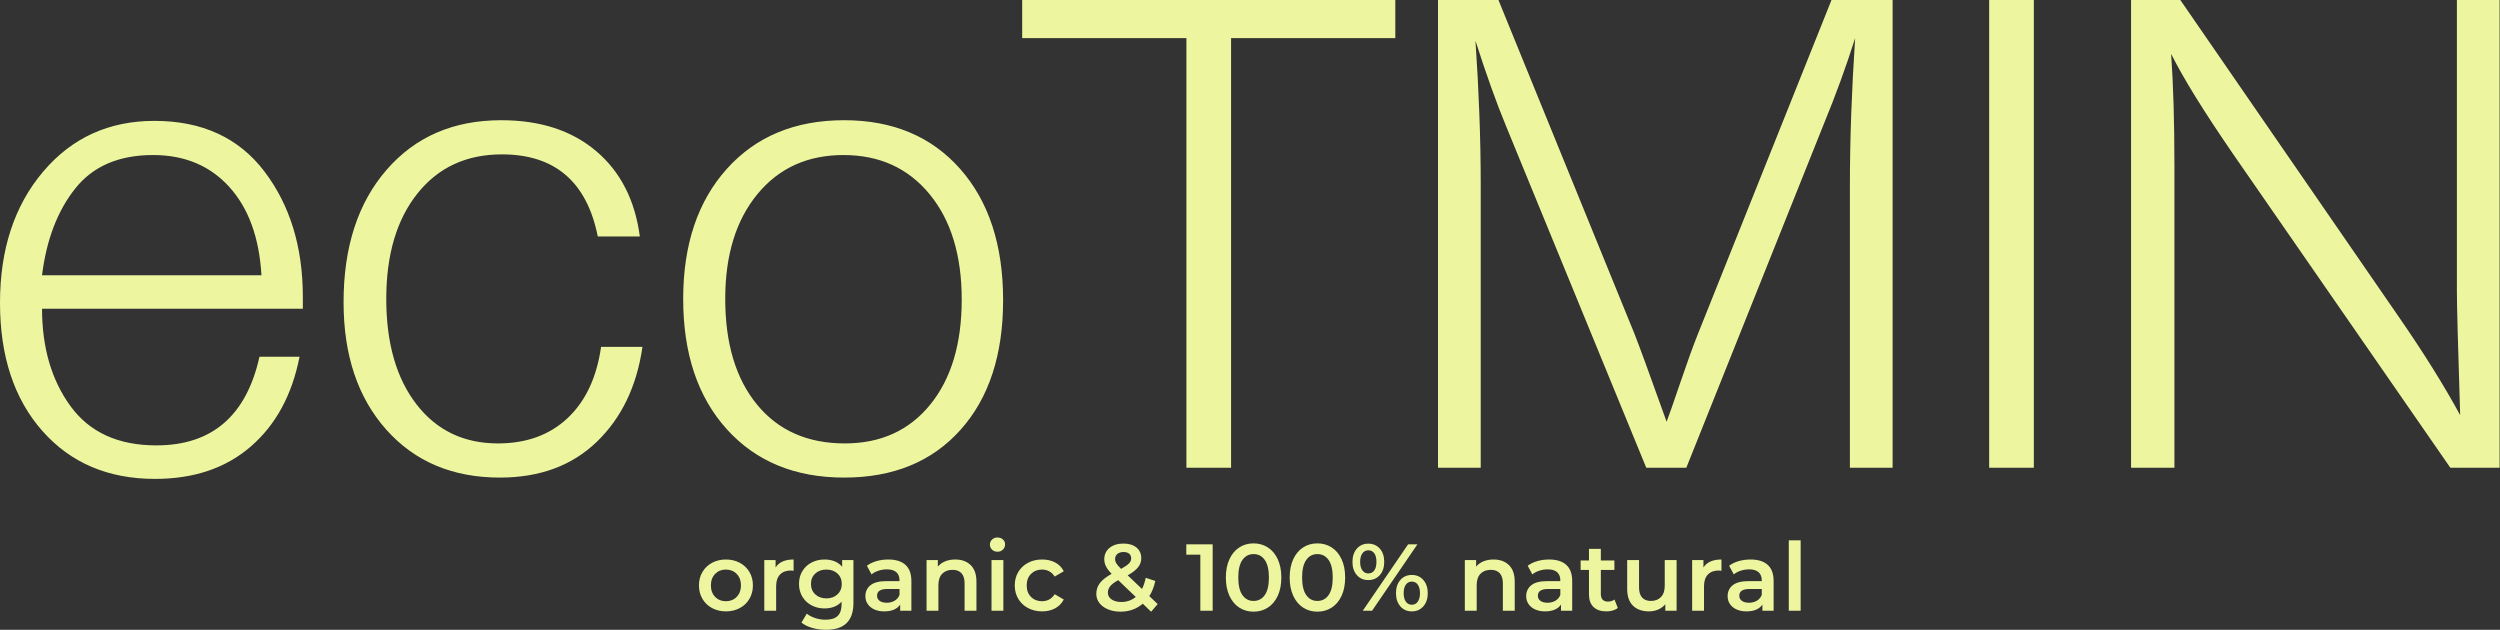
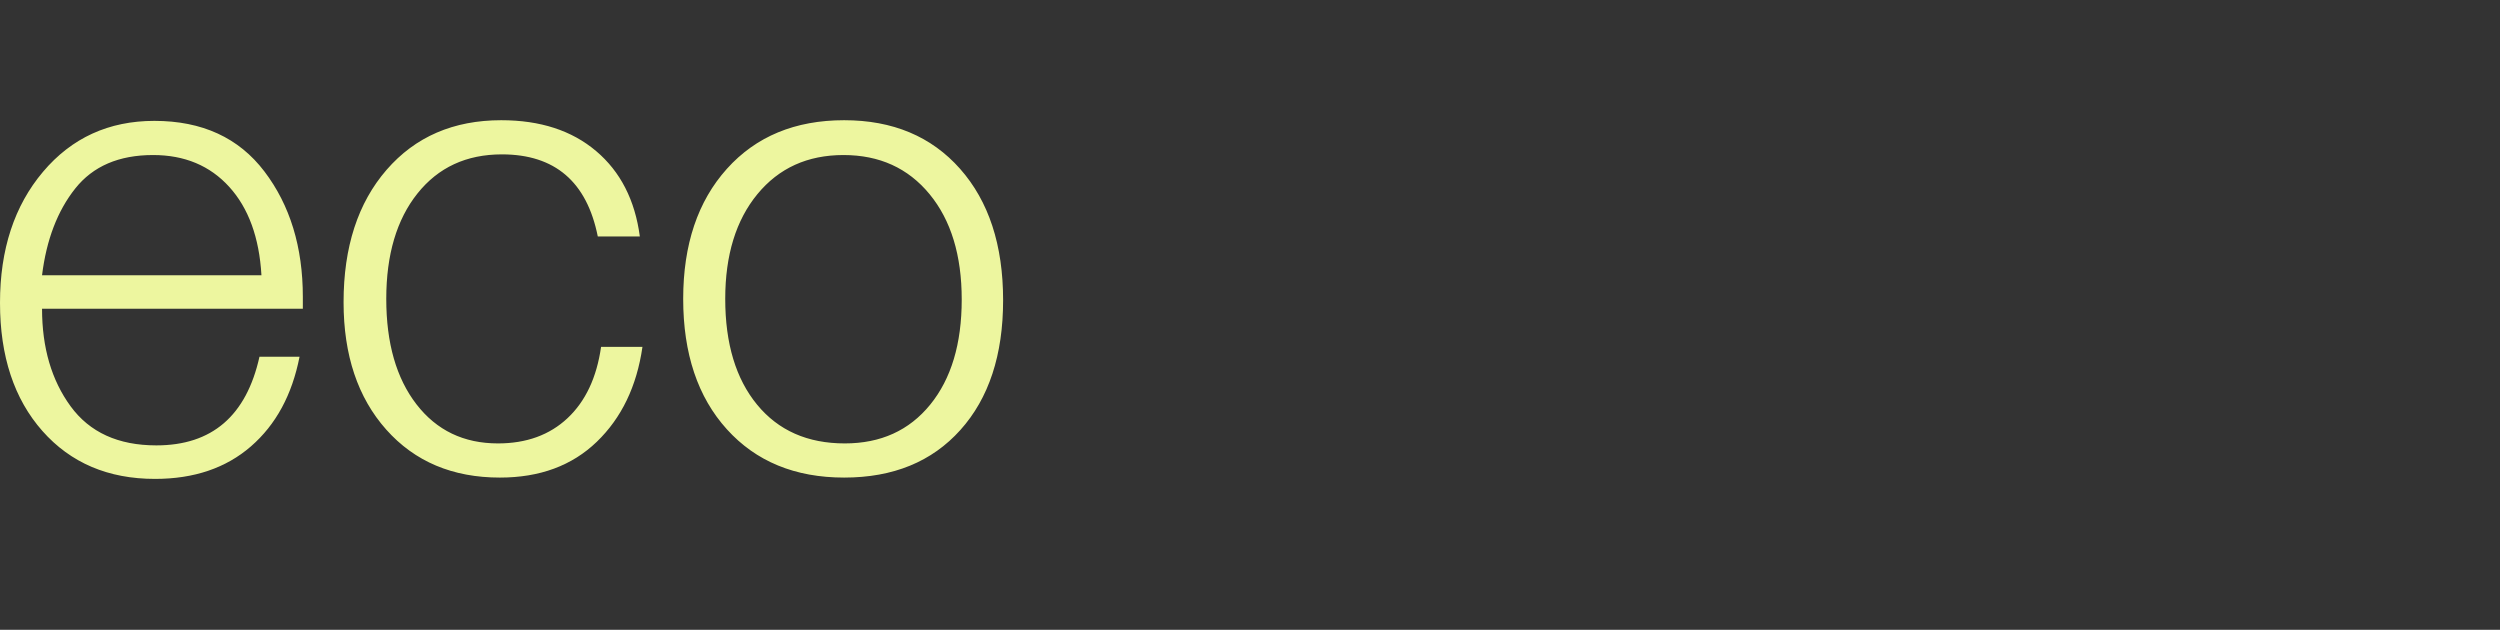
<svg xmlns="http://www.w3.org/2000/svg" width="524" height="132" viewBox="0 0 524 132" fill="none">
  <rect x="0" y="0" width="524" height="132" fill="#333333" stroke="none" />
  <path d="M62.786 74.766C61.226 82.751 57.83 89.016 52.598 93.56C47.365 98.104 40.664 100.376 32.495 100.376C22.673 100.376 14.802 97.025 8.881 90.325C2.96 83.624 0 74.674 0 63.475C0 52.276 3.006 43.12 9.019 36.006C15.031 28.892 22.811 25.335 32.357 25.335C42.363 25.335 50.05 28.869 55.42 35.937C60.79 43.005 63.475 51.771 63.475 62.236V64.714H8.812C8.812 72.884 10.809 79.699 14.802 85.161C18.795 90.623 24.784 93.353 32.77 93.353C44.428 93.353 51.634 87.157 54.387 74.766H62.786ZM54.8 57.692C54.342 49.798 52.093 43.625 48.054 39.173C44.015 34.721 38.691 32.495 32.082 32.495C24.922 32.495 19.483 34.835 15.766 39.517C12.048 44.198 9.73 50.257 8.812 57.692H54.8ZM134.66 72.7C133.467 80.962 130.277 87.594 125.091 92.596C119.905 97.599 113.135 100.1 104.782 100.1C94.868 100.1 86.928 96.75 80.961 90.049C74.995 83.348 72.012 74.444 72.012 63.337C72.012 51.771 75.018 42.523 81.03 35.593C87.043 28.663 95.052 25.197 105.057 25.197C113.227 25.197 119.859 27.354 124.953 31.669C130.048 35.983 133.1 41.95 134.11 49.568H125.297C123.003 38.094 116.302 32.357 105.195 32.357C97.759 32.357 91.862 35.088 87.502 40.55C83.142 46.011 80.961 53.378 80.961 62.649C80.961 71.92 83.073 79.286 87.295 84.748C91.518 90.21 97.209 92.94 104.369 92.94C110.335 92.94 115.2 91.174 118.964 87.64C122.727 84.106 125.068 79.126 125.986 72.7H134.66ZM176.931 25.197C187.12 25.197 195.221 28.594 201.233 35.386C207.246 42.179 210.252 51.358 210.252 62.924C210.252 74.398 207.269 83.463 201.302 90.118C195.336 96.773 187.212 100.1 176.931 100.1C166.65 100.1 158.458 96.727 152.354 89.98C146.249 83.233 143.197 74.123 143.197 62.649C143.197 51.267 146.249 42.179 152.354 35.386C158.458 28.594 166.65 25.197 176.931 25.197ZM194.831 40.687C190.333 35.226 184.32 32.495 176.793 32.495C169.266 32.495 163.254 35.226 158.756 40.687C154.258 46.149 152.009 53.47 152.009 62.649C152.009 72.012 154.235 79.401 158.687 84.817C163.139 90.233 169.266 92.94 177.069 92.94C184.596 92.94 190.562 90.233 194.968 84.817C199.374 79.401 201.577 72.058 201.577 62.786C201.577 53.515 199.328 46.149 194.831 40.687Z" fill="#EDF69F" />
-   <path d="M292.458 0V7.986H258.035V98.035H248.673V7.986H214.25V0H292.458ZM396.689 0V98.035H387.739V38.829C387.739 29.282 388.106 19.001 388.84 7.986C386.913 14.044 384.756 19.965 382.369 25.748L353.454 98.035H345.055L315.727 26.574C313.708 21.709 311.551 15.697 309.256 8.537C309.99 19.277 310.357 29.282 310.357 38.553V98.035H301.408V0H314.075L342.577 69.946C343.495 72.241 345.744 78.391 349.323 88.397C349.782 87.204 350.746 84.45 352.215 80.135C353.684 75.821 354.877 72.516 355.795 70.222L383.884 0H396.689ZM426.292 0V98.035H416.929V0H426.292ZM523.914 0V98.035H513.587L468.012 32.219C461.954 23.407 457.639 16.431 455.069 11.291C455.528 17.808 455.758 25.61 455.758 34.698V98.035H446.67V0H456.997L502.847 66.504C507.988 73.939 512.256 80.778 515.652 87.02C515.193 72.608 514.964 63.98 514.964 61.134V0H523.914Z" fill="#EDF69F" />
-   <path d="M152.145 128.144C151.072 128.144 150.105 127.912 149.243 127.448C148.382 126.984 147.709 126.338 147.226 125.51C146.742 124.682 146.5 123.744 146.5 122.697C146.5 121.65 146.742 120.716 147.226 119.895C147.709 119.073 148.382 118.43 149.243 117.966C150.105 117.503 151.072 117.271 152.145 117.271C153.232 117.271 154.206 117.503 155.067 117.966C155.928 118.43 156.601 119.073 157.085 119.895C157.568 120.716 157.81 121.65 157.81 122.697C157.81 123.744 157.568 124.682 157.085 125.51C156.601 126.338 155.928 126.984 155.067 127.448C154.206 127.912 153.232 128.144 152.145 128.144ZM152.145 126.017C153.06 126.017 153.815 125.712 154.411 125.102C155.007 124.493 155.306 123.691 155.306 122.697C155.306 121.704 155.007 120.902 154.411 120.292C153.815 119.683 153.06 119.378 152.145 119.378C151.231 119.378 150.479 119.683 149.889 120.292C149.299 120.902 149.004 121.704 149.004 122.697C149.004 123.691 149.299 124.493 149.889 125.102C150.479 125.712 151.231 126.017 152.145 126.017ZM162.561 118.941C163.276 117.827 164.535 117.271 166.338 117.271V119.636C166.126 119.596 165.934 119.577 165.761 119.577C164.794 119.577 164.039 119.858 163.495 120.421C162.952 120.985 162.68 121.796 162.68 122.856V128.005H160.196V117.39H162.561V118.941ZM178.88 117.39V126.395C178.88 130.131 176.972 132 173.156 132C172.135 132 171.168 131.871 170.254 131.612C169.339 131.354 168.584 130.98 167.988 130.489L169.101 128.621C169.565 129.005 170.151 129.313 170.86 129.545C171.569 129.777 172.288 129.893 173.016 129.893C174.183 129.893 175.037 129.628 175.581 129.098C176.124 128.568 176.396 127.759 176.396 126.673V126.116C175.972 126.58 175.455 126.931 174.845 127.17C174.235 127.408 173.567 127.528 172.838 127.528C171.831 127.528 170.919 127.312 170.104 126.882C169.289 126.451 168.647 125.845 168.176 125.063C167.706 124.281 167.471 123.387 167.471 122.379C167.471 121.372 167.706 120.481 168.176 119.706C168.647 118.931 169.289 118.331 170.104 117.907C170.919 117.483 171.831 117.271 172.838 117.271C173.606 117.271 174.305 117.397 174.935 117.648C175.564 117.9 176.091 118.285 176.515 118.801V117.39H178.88ZM173.215 125.421C174.156 125.421 174.928 125.139 175.531 124.576C176.134 124.013 176.435 123.281 176.435 122.379C176.435 121.491 176.134 120.769 175.531 120.212C174.928 119.656 174.156 119.378 173.215 119.378C172.261 119.378 171.483 119.656 170.88 120.212C170.277 120.769 169.975 121.491 169.975 122.379C169.975 123.281 170.277 124.013 170.88 124.576C171.483 125.139 172.261 125.421 173.215 125.421ZM186.195 117.271C187.759 117.271 188.955 117.645 189.783 118.394C190.611 119.143 191.025 120.272 191.025 121.783V128.005H188.68V126.712C188.375 127.176 187.941 127.531 187.378 127.776C186.814 128.021 186.135 128.144 185.34 128.144C184.545 128.144 183.85 128.008 183.253 127.736C182.657 127.465 182.196 127.087 181.872 126.603C181.547 126.119 181.385 125.573 181.385 124.963C181.385 124.009 181.739 123.244 182.448 122.668C183.157 122.091 184.274 121.803 185.797 121.803H188.541V121.644C188.541 120.902 188.319 120.332 187.875 119.934C187.431 119.537 186.772 119.338 185.897 119.338C185.301 119.338 184.714 119.431 184.138 119.616C183.561 119.802 183.074 120.06 182.677 120.392L181.703 118.583C182.259 118.159 182.929 117.834 183.71 117.609C184.492 117.384 185.321 117.271 186.195 117.271ZM185.857 126.335C186.48 126.335 187.033 126.192 187.517 125.907C188.001 125.623 188.342 125.215 188.541 124.685V123.453H185.976C184.545 123.453 183.83 123.923 183.83 124.864C183.83 125.315 184.009 125.672 184.366 125.937C184.724 126.202 185.221 126.335 185.857 126.335ZM200.229 117.271C201.567 117.271 202.64 117.662 203.449 118.444C204.257 119.225 204.661 120.385 204.661 121.922V128.005H202.177V122.24C202.177 121.313 201.958 120.613 201.521 120.143C201.083 119.673 200.46 119.438 199.652 119.438C198.738 119.438 198.016 119.712 197.485 120.262C196.955 120.812 196.69 121.604 196.69 122.638V128.005H194.206V117.39H196.571V118.761C196.982 118.271 197.499 117.9 198.122 117.648C198.744 117.397 199.447 117.271 200.229 117.271ZM207.822 117.39H210.306V128.005H207.822V117.39ZM209.074 115.641C208.623 115.641 208.246 115.498 207.941 115.214C207.636 114.929 207.484 114.574 207.484 114.15C207.484 113.726 207.636 113.372 207.941 113.086C208.246 112.802 208.623 112.659 209.074 112.659C209.525 112.659 209.902 112.795 210.207 113.067C210.512 113.338 210.664 113.68 210.664 114.091C210.664 114.528 210.515 114.896 210.217 115.194C209.919 115.492 209.538 115.641 209.074 115.641ZM218.436 128.144C217.336 128.144 216.349 127.912 215.474 127.448C214.6 126.984 213.917 126.338 213.427 125.51C212.937 124.682 212.692 123.744 212.692 122.697C212.692 121.65 212.937 120.716 213.427 119.895C213.917 119.073 214.597 118.43 215.464 117.966C216.333 117.503 217.323 117.271 218.436 117.271C219.483 117.271 220.401 117.483 221.189 117.907C221.978 118.331 222.57 118.941 222.968 119.736L221.06 120.849C220.755 120.358 220.374 119.991 219.917 119.746C219.46 119.5 218.959 119.378 218.416 119.378C217.489 119.378 216.72 119.679 216.111 120.282C215.501 120.885 215.196 121.69 215.196 122.697C215.196 123.704 215.498 124.51 216.101 125.112C216.703 125.715 217.476 126.017 218.416 126.017C218.959 126.017 219.46 125.894 219.917 125.649C220.374 125.404 220.755 125.036 221.06 124.546L222.968 125.659C222.557 126.454 221.958 127.067 221.169 127.498C220.381 127.929 219.47 128.144 218.436 128.144ZM241.275 128.223L239.526 126.534C238.227 127.647 236.67 128.203 234.855 128.203C233.888 128.203 233.019 128.044 232.251 127.726C231.482 127.408 230.879 126.968 230.442 126.404C230.005 125.841 229.786 125.202 229.786 124.486C229.786 123.625 230.038 122.866 230.541 122.21C231.045 121.554 231.866 120.908 233.006 120.272C232.45 119.716 232.052 119.195 231.814 118.712C231.575 118.228 231.456 117.728 231.456 117.211C231.456 116.231 231.824 115.439 232.559 114.836C233.294 114.233 234.272 113.931 235.491 113.931C236.617 113.931 237.519 114.206 238.194 114.756C238.87 115.306 239.208 116.052 239.208 116.993C239.208 117.708 238.986 118.344 238.542 118.901C238.098 119.457 237.373 120.02 236.366 120.59L239.367 123.453C239.698 122.803 239.957 122.022 240.142 121.107L242.15 121.763C241.885 122.995 241.467 124.056 240.898 124.944L242.647 126.613L241.275 128.223ZM235.491 115.701C234.948 115.701 234.517 115.836 234.199 116.108C233.881 116.38 233.722 116.734 233.722 117.172C233.722 117.49 233.808 117.791 233.98 118.076C234.152 118.361 234.484 118.748 234.974 119.239C235.769 118.801 236.322 118.421 236.634 118.096C236.945 117.771 237.101 117.416 237.101 117.032C237.101 116.621 236.959 116.297 236.674 116.058C236.389 115.82 235.994 115.701 235.491 115.701ZM235.034 126.176C236.187 126.176 237.194 125.825 238.055 125.122L234.378 121.604C233.583 122.042 233.023 122.462 232.698 122.866C232.373 123.271 232.211 123.724 232.211 124.228C232.211 124.811 232.47 125.281 232.986 125.639C233.503 125.997 234.186 126.176 235.034 126.176ZM254.176 114.091V128.005H251.592V116.257H248.65V114.091H254.176ZM262.743 128.203C261.63 128.203 260.636 127.922 259.761 127.358C258.887 126.795 258.198 125.974 257.694 124.894C257.19 123.814 256.939 122.532 256.939 121.047C256.939 119.563 257.19 118.281 257.694 117.201C258.198 116.121 258.887 115.3 259.761 114.736C260.636 114.173 261.63 113.892 262.743 113.892C263.856 113.892 264.853 114.173 265.735 114.736C266.616 115.3 267.308 116.121 267.812 117.201C268.315 118.281 268.567 119.563 268.567 121.047C268.567 122.532 268.315 123.814 267.812 124.894C267.308 125.974 266.616 126.795 265.735 127.358C264.853 127.922 263.856 128.203 262.743 128.203ZM262.743 125.957C263.737 125.957 264.522 125.547 265.098 124.725C265.675 123.903 265.963 122.677 265.963 121.047C265.963 119.418 265.675 118.192 265.098 117.37C264.522 116.549 263.737 116.138 262.743 116.138C261.762 116.138 260.984 116.549 260.407 117.37C259.831 118.192 259.543 119.418 259.543 121.047C259.543 122.677 259.831 123.903 260.407 124.725C260.984 125.547 261.762 125.957 262.743 125.957ZM276.12 128.203C275.007 128.203 274.013 127.922 273.139 127.358C272.264 126.795 271.575 125.974 271.071 124.894C270.568 123.814 270.316 122.532 270.316 121.047C270.316 119.563 270.568 118.281 271.071 117.201C271.575 116.121 272.264 115.3 273.139 114.736C274.013 114.173 275.007 113.892 276.12 113.892C277.234 113.892 278.231 114.173 279.112 114.736C279.993 115.3 280.685 116.121 281.189 117.201C281.693 118.281 281.944 119.563 281.944 121.047C281.944 122.532 281.693 123.814 281.189 124.894C280.685 125.974 279.993 126.795 279.112 127.358C278.231 127.922 277.234 128.203 276.12 128.203ZM276.12 125.957C277.114 125.957 277.899 125.547 278.476 124.725C279.052 123.903 279.34 122.677 279.34 121.047C279.34 119.418 279.052 118.192 278.476 117.37C277.899 116.549 277.114 116.138 276.12 116.138C275.14 116.138 274.361 116.549 273.785 117.37C273.208 118.192 272.92 119.418 272.92 121.047C272.92 122.677 273.208 123.903 273.785 124.725C274.361 125.547 275.14 125.957 276.12 125.957ZM286.794 121.584C285.801 121.584 284.999 121.233 284.389 120.531C283.78 119.828 283.475 118.907 283.475 117.768C283.475 116.628 283.78 115.707 284.389 115.005C284.999 114.302 285.801 113.951 286.794 113.951C287.788 113.951 288.593 114.299 289.21 114.995C289.826 115.691 290.134 116.615 290.134 117.768C290.134 118.921 289.826 119.845 289.21 120.541C288.593 121.236 287.788 121.584 286.794 121.584ZM295.143 114.091H297.091L287.589 128.005H285.641L295.143 114.091ZM286.794 120.193C287.338 120.193 287.759 119.981 288.057 119.557C288.355 119.133 288.504 118.536 288.504 117.768C288.504 116.999 288.355 116.403 288.057 115.979C287.759 115.555 287.338 115.343 286.794 115.343C286.278 115.343 285.864 115.558 285.552 115.989C285.241 116.419 285.085 117.012 285.085 117.768C285.085 118.523 285.241 119.116 285.552 119.547C285.864 119.978 286.278 120.193 286.794 120.193ZM295.918 128.144C294.924 128.144 294.123 127.793 293.513 127.09C292.904 126.388 292.599 125.467 292.599 124.327C292.599 123.188 292.904 122.267 293.513 121.564C294.123 120.862 294.924 120.511 295.918 120.511C296.912 120.511 297.717 120.862 298.333 121.564C298.949 122.267 299.257 123.188 299.257 124.327C299.257 125.467 298.949 126.388 298.333 127.09C297.717 127.793 296.912 128.144 295.918 128.144ZM295.918 126.752C296.448 126.752 296.866 126.537 297.171 126.106C297.475 125.676 297.628 125.083 297.628 124.327C297.628 123.572 297.475 122.979 297.171 122.548C296.866 122.118 296.448 121.902 295.918 121.902C295.388 121.902 294.971 122.114 294.666 122.538C294.361 122.962 294.209 123.559 294.209 124.327C294.209 125.096 294.361 125.692 294.666 126.116C294.971 126.54 295.388 126.752 295.918 126.752ZM313.053 117.271C314.391 117.271 315.464 117.662 316.273 118.444C317.081 119.225 317.485 120.385 317.485 121.922V128.005H315V122.24C315 121.313 314.782 120.613 314.344 120.143C313.907 119.673 313.284 119.438 312.476 119.438C311.561 119.438 310.839 119.712 310.309 120.262C309.779 120.812 309.514 121.604 309.514 122.638V128.005H307.03V117.39H309.395V118.761C309.806 118.271 310.322 117.9 310.945 117.648C311.568 117.397 312.27 117.271 313.053 117.271ZM324.7 117.271C326.264 117.271 327.46 117.645 328.288 118.394C329.116 119.143 329.531 120.272 329.531 121.783V128.005H327.185V126.712C326.88 127.176 326.446 127.531 325.883 127.776C325.32 128.021 324.641 128.144 323.846 128.144C323.051 128.144 322.355 128.008 321.759 127.736C321.162 127.465 320.702 127.087 320.377 126.603C320.052 126.119 319.89 125.573 319.89 124.963C319.89 124.009 320.245 123.244 320.953 122.668C321.662 122.091 322.779 121.803 324.303 121.803H327.046V121.644C327.046 120.902 326.824 120.332 326.38 119.934C325.936 119.537 325.277 119.338 324.402 119.338C323.806 119.338 323.219 119.431 322.643 119.616C322.067 119.802 321.58 120.06 321.182 120.392L320.208 118.583C320.765 118.159 321.434 117.834 322.216 117.609C322.998 117.384 323.826 117.271 324.7 117.271ZM324.363 126.335C324.985 126.335 325.539 126.192 326.022 125.907C326.506 125.623 326.847 125.215 327.046 124.685V123.453H324.482C323.051 123.453 322.335 123.923 322.335 124.864C322.335 125.315 322.514 125.672 322.872 125.937C323.229 126.202 323.726 126.335 324.363 126.335ZM339.092 127.428C338.8 127.667 338.446 127.846 338.028 127.965C337.611 128.084 337.17 128.144 336.706 128.144C335.54 128.144 334.639 127.839 334.003 127.229C333.367 126.62 333.049 125.732 333.049 124.566V119.457H331.3V117.47H333.049V115.044H335.534V117.47H338.376V119.457H335.534V124.506C335.534 125.023 335.66 125.417 335.911 125.689C336.163 125.961 336.528 126.096 337.005 126.096C337.561 126.096 338.025 125.951 338.396 125.659L339.092 127.428ZM351.415 117.39V128.005H349.05V126.653C348.653 127.13 348.156 127.498 347.559 127.756C346.963 128.015 346.32 128.144 345.631 128.144C344.213 128.144 343.097 127.749 342.282 126.961C341.467 126.173 341.059 125.003 341.059 123.453V117.39H343.544V123.115C343.544 124.069 343.759 124.781 344.19 125.252C344.621 125.722 345.234 125.957 346.029 125.957C346.917 125.957 347.622 125.682 348.146 125.132C348.669 124.582 348.931 123.791 348.931 122.757V117.39H351.415ZM357.041 118.941C357.756 117.827 359.015 117.271 360.817 117.271V119.636C360.605 119.596 360.413 119.577 360.241 119.577C359.274 119.577 358.518 119.858 357.975 120.421C357.432 120.985 357.16 121.796 357.16 122.856V128.005H354.675V117.39H357.041V118.941ZM366.92 117.271C368.483 117.271 369.679 117.645 370.508 118.394C371.336 119.143 371.75 120.272 371.75 121.783V128.005H369.404V126.712C369.1 127.176 368.666 127.531 368.102 127.776C367.539 128.021 366.86 128.144 366.065 128.144C365.27 128.144 364.574 128.008 363.978 127.736C363.382 127.465 362.921 127.087 362.596 126.603C362.272 126.119 362.109 125.573 362.109 124.963C362.109 124.009 362.464 123.244 363.173 122.668C363.882 122.091 364.998 121.803 366.522 121.803H369.265V121.644C369.265 120.902 369.043 120.332 368.599 119.934C368.155 119.537 367.496 119.338 366.622 119.338C366.025 119.338 365.439 119.431 364.862 119.616C364.286 119.802 363.799 120.06 363.401 120.392L362.427 118.583C362.984 118.159 363.653 117.834 364.435 117.609C365.217 117.384 366.045 117.271 366.92 117.271ZM366.582 126.335C367.205 126.335 367.758 126.192 368.242 125.907C368.725 125.623 369.066 125.215 369.265 124.685V123.453H366.701C365.27 123.453 364.554 123.923 364.554 124.864C364.554 125.315 364.733 125.672 365.091 125.937C365.449 126.202 365.946 126.335 366.582 126.335ZM374.93 113.256H377.415V128.005H374.93V113.256Z" fill="#EDF69F" />
</svg>